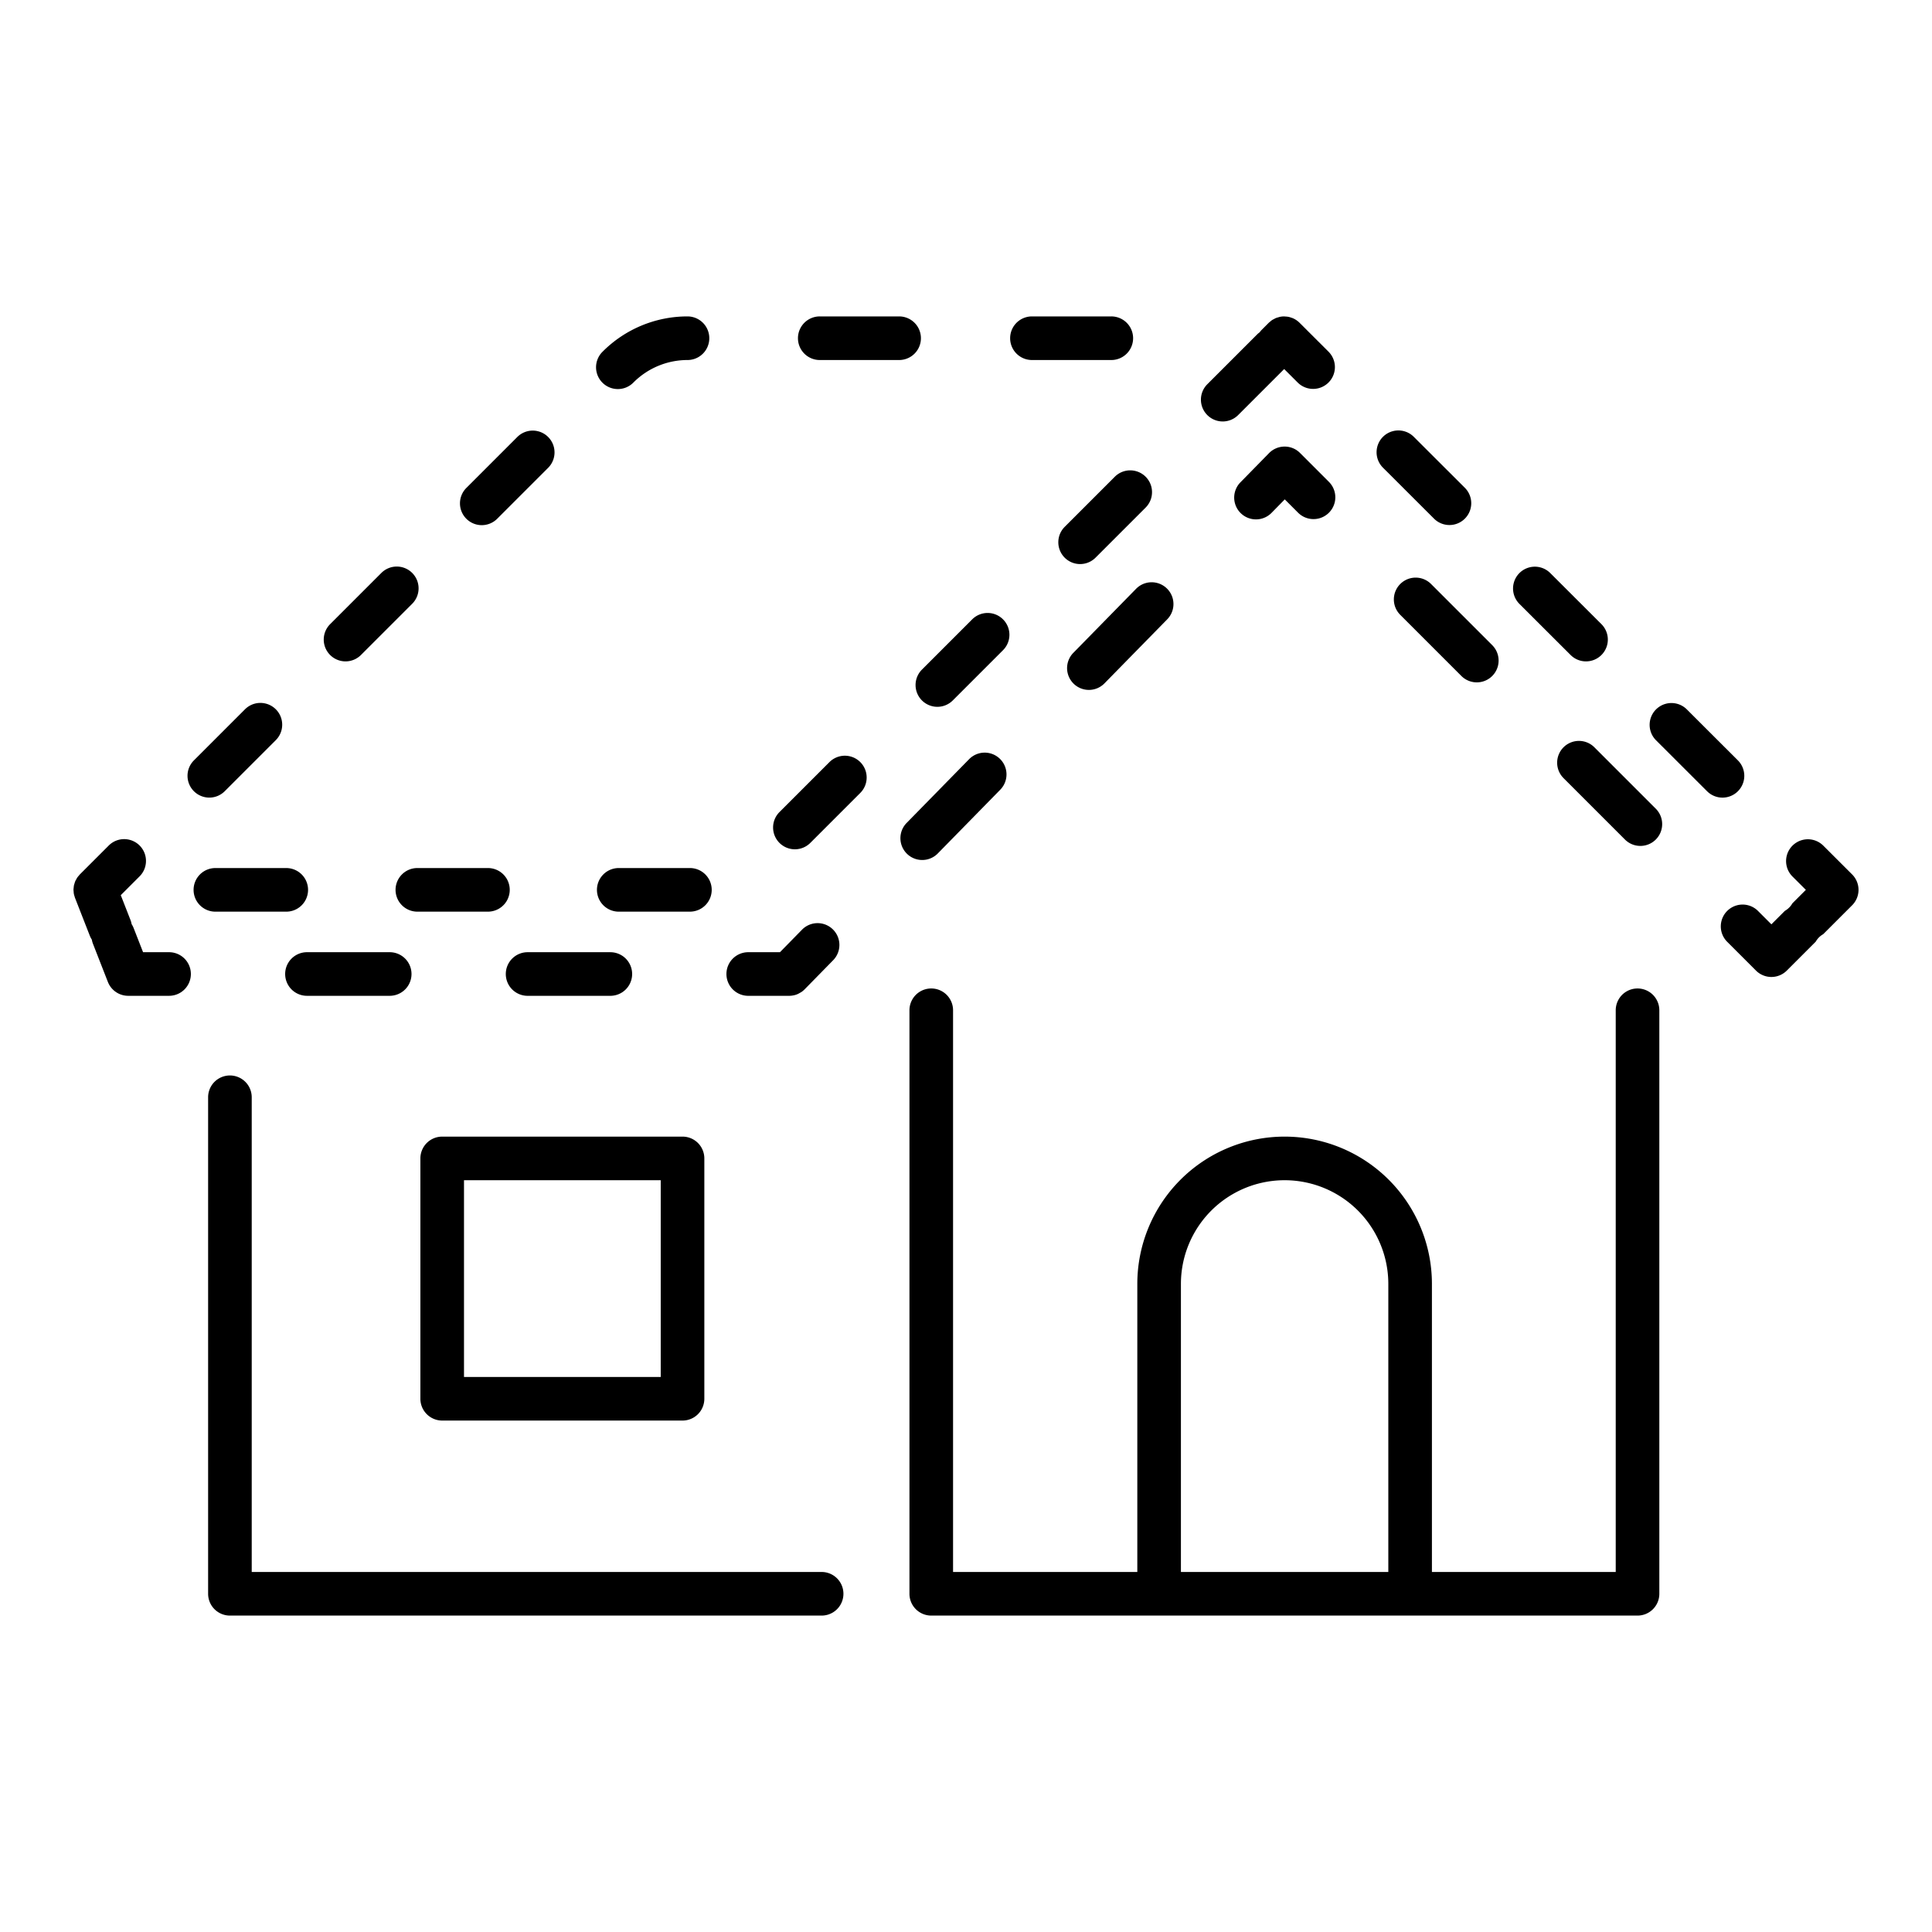
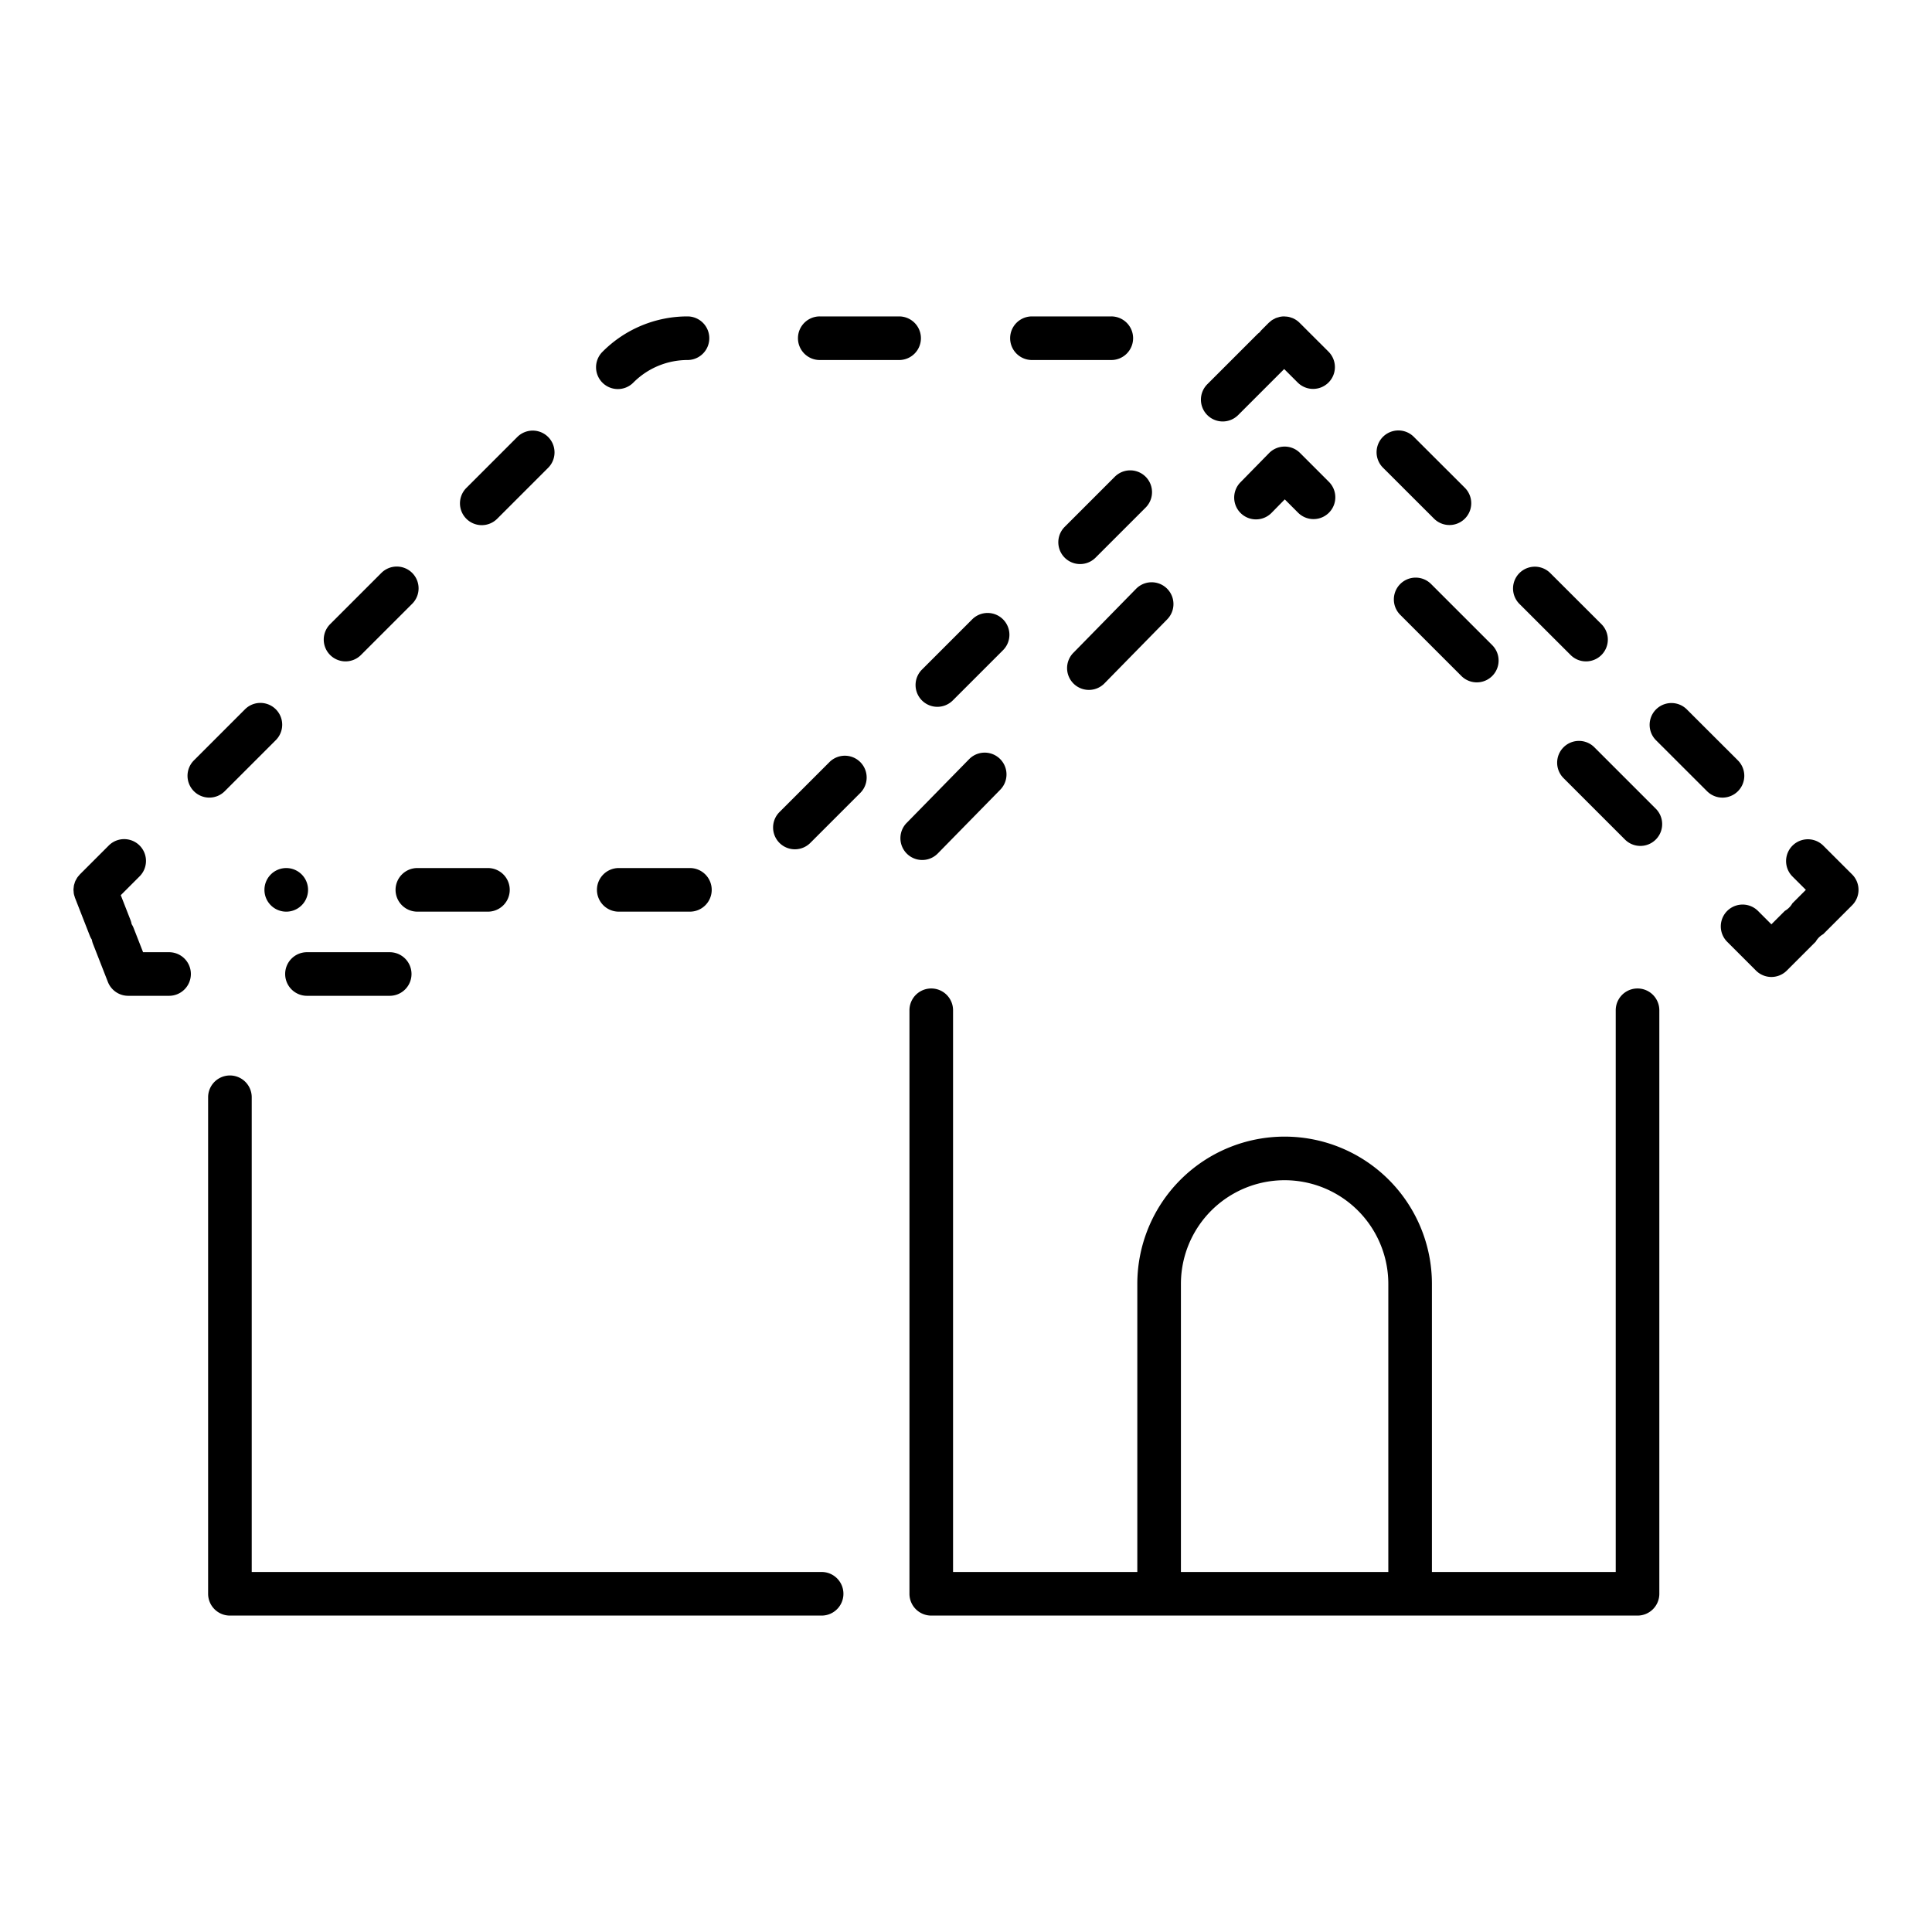
<svg xmlns="http://www.w3.org/2000/svg" fill="#000" id="icon" viewBox="0 0 512 512">
  <title />
  <path d="M60.931,428.147H217.814a5.779,5.779,0,0,0,0-11.557H66.71V290.713a5.779,5.779,0,0,0-11.557,0V422.369A5.779,5.779,0,0,0,60.931,428.147Z" />
  <path d="M439.74,422.369V267.733a5.778,5.778,0,0,0-11.556,0V416.59h-48.71V340.252a39.037,39.037,0,1,0-78.074,0V416.59H252.57V267.733a5.778,5.778,0,1,0-11.556,0V422.369a5.779,5.779,0,0,0,5.778,5.778h187.17A5.779,5.779,0,0,0,439.74,422.369ZM312.956,416.59V340.252a27.481,27.481,0,1,1,54.962,0V416.59Z" />
-   <path d="M117.185,301.215a5.778,5.778,0,0,0-5.778,5.778v63.692a5.778,5.778,0,0,0,5.778,5.778h63.693a5.778,5.778,0,0,0,5.778-5.778V306.993a5.778,5.778,0,0,0-5.778-5.778ZM175.1,364.907H122.964V312.771H175.1Z" />
-   <path d="M192.512,258.124a5.778,5.778,0,0,0,5.778,5.778h10.834a5.8,5.8,0,0,0,1.138-.115,4.831,4.831,0,0,0,1.735-.678c.117-.067.241-.116.354-.192a5.76,5.76,0,0,0,.875-.728c.008-.008.018-.013.026-.021l7.582-7.739a5.779,5.779,0,0,0-8.255-8.089l-5.884,6.006H198.29A5.778,5.778,0,0,0,192.512,258.124Z" />
-   <path d="M134.042,258.124a5.778,5.778,0,0,0,5.778,5.778h21.926a5.778,5.778,0,0,0,0-11.556H139.82A5.778,5.778,0,0,0,134.042,258.124Z" />
  <path d="M75.572,258.124A5.778,5.778,0,0,0,81.35,263.9h21.926a5.778,5.778,0,1,0,0-11.556H81.35A5.778,5.778,0,0,0,75.572,258.124Z" />
  <path d="M238.352,83.853h-21.03a5.779,5.779,0,1,0,0,11.557h21.03a5.779,5.779,0,0,0,0-11.557Z" />
  <path d="M294.432,83.853H273.4a5.779,5.779,0,0,0,0,11.557h21.03a5.779,5.779,0,1,0,0-11.557Z" />
  <path d="M182.269,83.853a31.718,31.718,0,0,0-22.58,9.353,5.778,5.778,0,1,0,8.171,8.171,20.245,20.245,0,0,1,14.409-5.967,5.779,5.779,0,0,0,0-11.557Z" />
  <path d="M137.127,115.77l-13.538,13.538a5.777,5.777,0,1,0,8.17,8.171L145.3,123.941a5.778,5.778,0,0,0-8.171-8.171Z" />
  <path d="M59.557,209.681l13.537-13.539a5.777,5.777,0,0,0-8.17-8.17L51.387,201.51a5.777,5.777,0,1,0,8.17,8.171Z" />
  <path d="M101.026,151.871,87.488,165.409a5.777,5.777,0,1,0,8.17,8.171L109.2,160.042a5.778,5.778,0,1,0-8.171-8.171Z" />
  <path d="M19.516,236.3a5.36,5.36,0,0,0,.054.563,5.7,5.7,0,0,0,.2.717c.037.114.052.231.1.345l.025.063L19.9,238l3.916,10.014a5.738,5.738,0,0,0,.516.991,5.811,5.811,0,0,0,.315,1.134l3.946,10.091A5.78,5.78,0,0,0,33.97,263.9H44.805a5.778,5.778,0,1,0,0-11.556h-6.89l-2.508-6.418a5.913,5.913,0,0,0-.522-1.018,5.868,5.868,0,0,0-.309-1.106l-2.57-6.571,4.989-4.99a5.778,5.778,0,1,0-8.174-8.17l-7.6,7.6-.017.018-.044.043c-.078.078-.132.17-.205.252a5.7,5.7,0,0,0-.494.605c-.1.15-.175.311-.261.469a3.444,3.444,0,0,0-.445,1.047c-.055.177-.12.35-.158.532s-.045.35-.066.526c-.022.2-.053.388-.056.587C19.474,235.935,19.5,236.116,19.516,236.3Z" />
-   <path d="M57.157,241.6H75.936a5.779,5.779,0,0,0,0-11.557H57.157a5.779,5.779,0,1,0,0,11.557Z" />
+   <path d="M57.157,241.6H75.936a5.779,5.779,0,0,0,0-11.557a5.779,5.779,0,1,0,0,11.557Z" />
  <path d="M188.61,235.819a5.778,5.778,0,0,0-5.778-5.778H164.053a5.779,5.779,0,1,0,0,11.557h18.779A5.779,5.779,0,0,0,188.61,235.819Z" />
  <path d="M104.826,235.819a5.78,5.78,0,0,0,5.779,5.779h18.779a5.779,5.779,0,0,0,0-11.557H110.605A5.779,5.779,0,0,0,104.826,235.819Z" />
  <path d="M206.569,223.379a5.778,5.778,0,0,0,8.171,0L228.019,210.1a5.778,5.778,0,0,0-8.171-8.171l-13.279,13.279A5.777,5.777,0,0,0,206.569,223.379Z" />
  <path d="M265.812,164.135a5.775,5.775,0,0,0-8.17,0l-13.279,13.279a5.778,5.778,0,1,0,8.171,8.171l13.278-13.279A5.775,5.775,0,0,0,265.812,164.135Z" />
  <path d="M295.435,126.342l-13.278,13.279a5.777,5.777,0,1,0,8.17,8.17l13.279-13.279a5.777,5.777,0,0,0-8.171-8.17Z" />
  <path d="M344.479,85.622a5.766,5.766,0,0,0-1.977-1.339c-.078-.032-.16-.046-.239-.074a5.611,5.611,0,0,0-.826-.244,5.667,5.667,0,0,0-.792-.08c-.106-.006-.207-.032-.315-.032h-.015a5.771,5.771,0,0,0-1.134.115c-.15.03-.288.087-.433.128a5.834,5.834,0,0,0-.647.2c-.16.067-.3.16-.455.24a5.559,5.559,0,0,0-.541.294,5.936,5.936,0,0,0-.6.488c-.09.08-.191.141-.277.227L334.3,87.479a5.656,5.656,0,0,0-.48.588,5.677,5.677,0,0,0-.589.481L319.95,101.827A5.778,5.778,0,0,0,328.121,110l12.2-12.2,3.582,3.575a5.778,5.778,0,1,0,8.165-8.179Z" />
  <path d="M456.476,211.378a5.778,5.778,0,0,0,4.083-9.868L447,187.97a5.779,5.779,0,0,0-8.165,8.18l13.561,13.539A5.762,5.762,0,0,0,456.476,211.378Z" />
  <path d="M374.669,115.762a5.778,5.778,0,0,0-8.165,8.179l13.561,13.54a5.779,5.779,0,0,0,8.165-8.18Z" />
  <path d="M420.312,175.273a5.778,5.778,0,0,0,4.083-9.868l-13.561-13.538a5.778,5.778,0,1,0-8.165,8.179l13.561,13.538A5.76,5.76,0,0,0,420.312,175.273Z" />
  <path d="M490.828,231.73l-7.667-7.655a5.779,5.779,0,0,0-8.165,8.18l3.575,3.567L475,239.394a5.259,5.259,0,0,1-1.987,1.988l-3.575,3.574-3.576-3.576a5.779,5.779,0,0,0-8.171,8.174l7.662,7.66a5.777,5.777,0,0,0,8.17,0l7.66-7.66a5.24,5.24,0,0,1,1.988-1.987l7.66-7.66a5.777,5.777,0,0,0,0-8.175Z" />
  <path d="M438.8,214.315l-16.239-16.24a5.778,5.778,0,1,0-8.171,8.171l16.24,16.24a5.777,5.777,0,1,0,8.17-8.171Z" />
  <path d="M371.079,154.768a5.777,5.777,0,0,0,0,8.171l16.24,16.24a5.778,5.778,0,0,0,8.171-8.171l-16.24-16.24A5.777,5.777,0,0,0,371.079,154.768Z" />
  <path d="M340.408,118.349a5.778,5.778,0,0,0-4.1,1.734l-7.583,7.739a5.777,5.777,0,1,0,8.252,8.088l3.5-3.57,3.532,3.534a5.778,5.778,0,1,0,8.173-8.171l-7.66-7.661A5.725,5.725,0,0,0,340.408,118.349Z" />
  <path d="M256.826,201.19l-16.592,16.932a5.779,5.779,0,0,0,8.255,8.089l16.593-16.932a5.779,5.779,0,0,0-8.256-8.089Z" />
  <path d="M284.481,172.971a5.778,5.778,0,1,0,8.253,8.088l16.592-16.931a5.777,5.777,0,1,0-8.252-8.088Z" />
</svg>